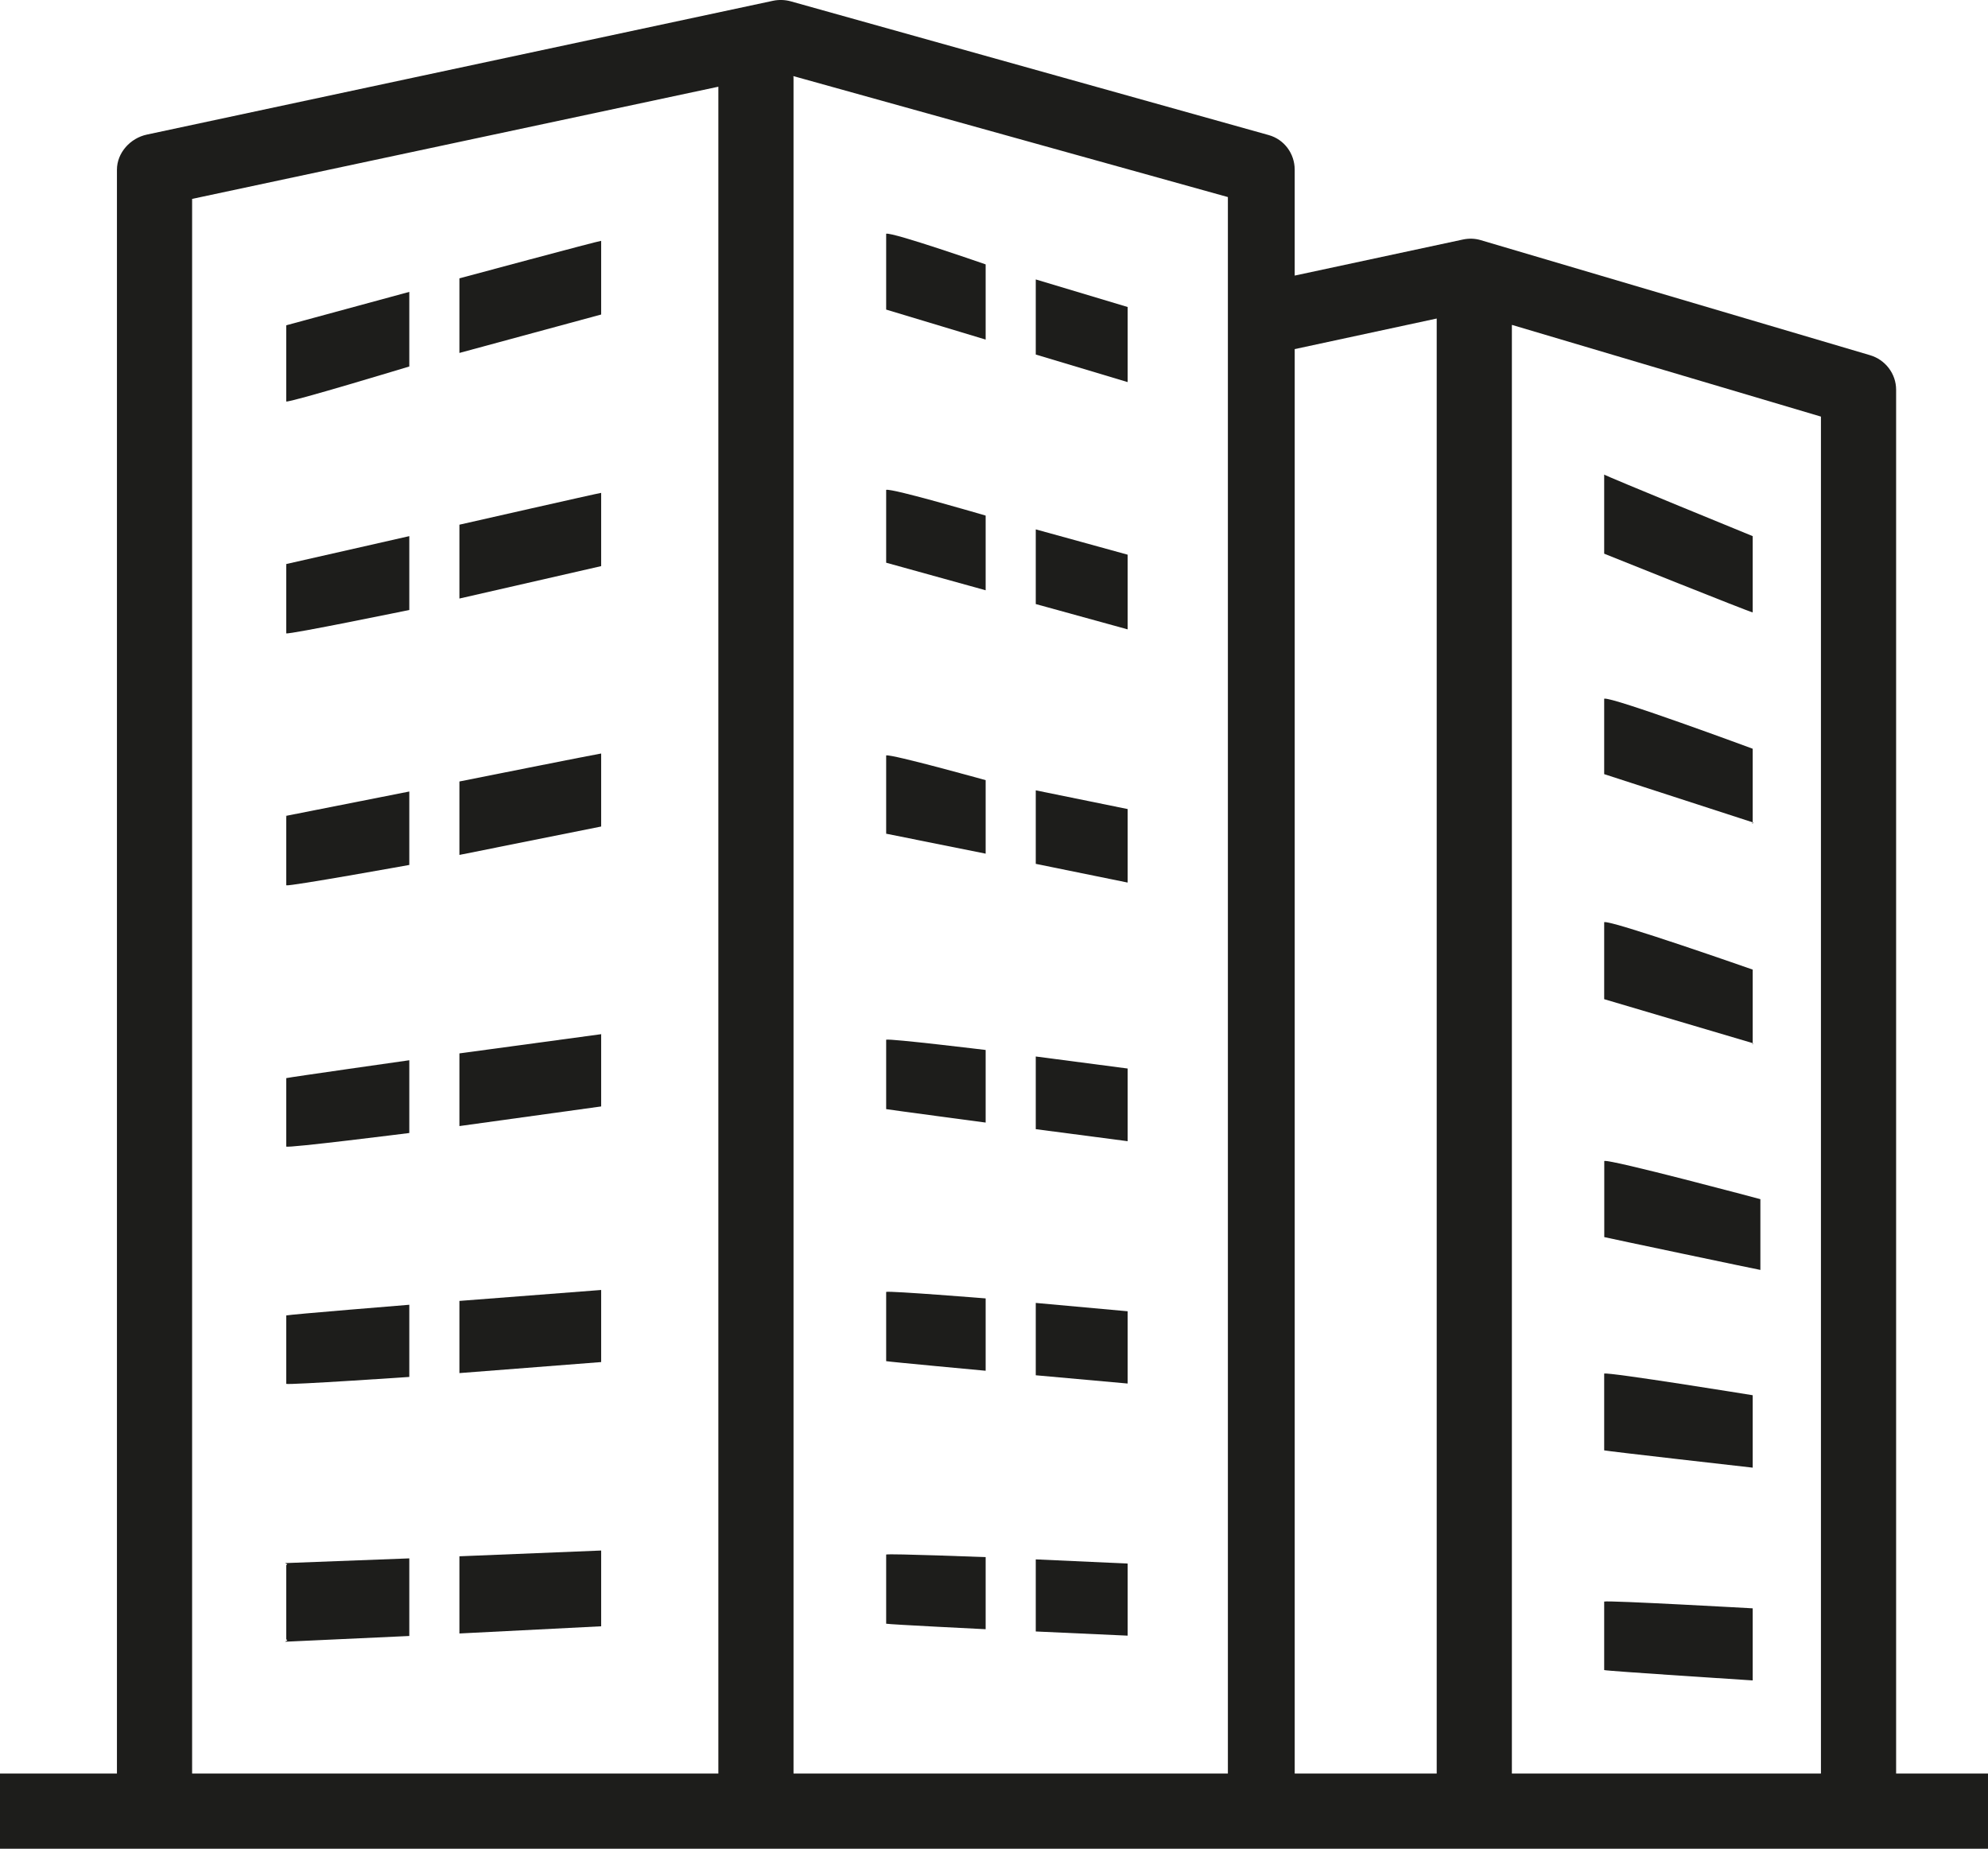
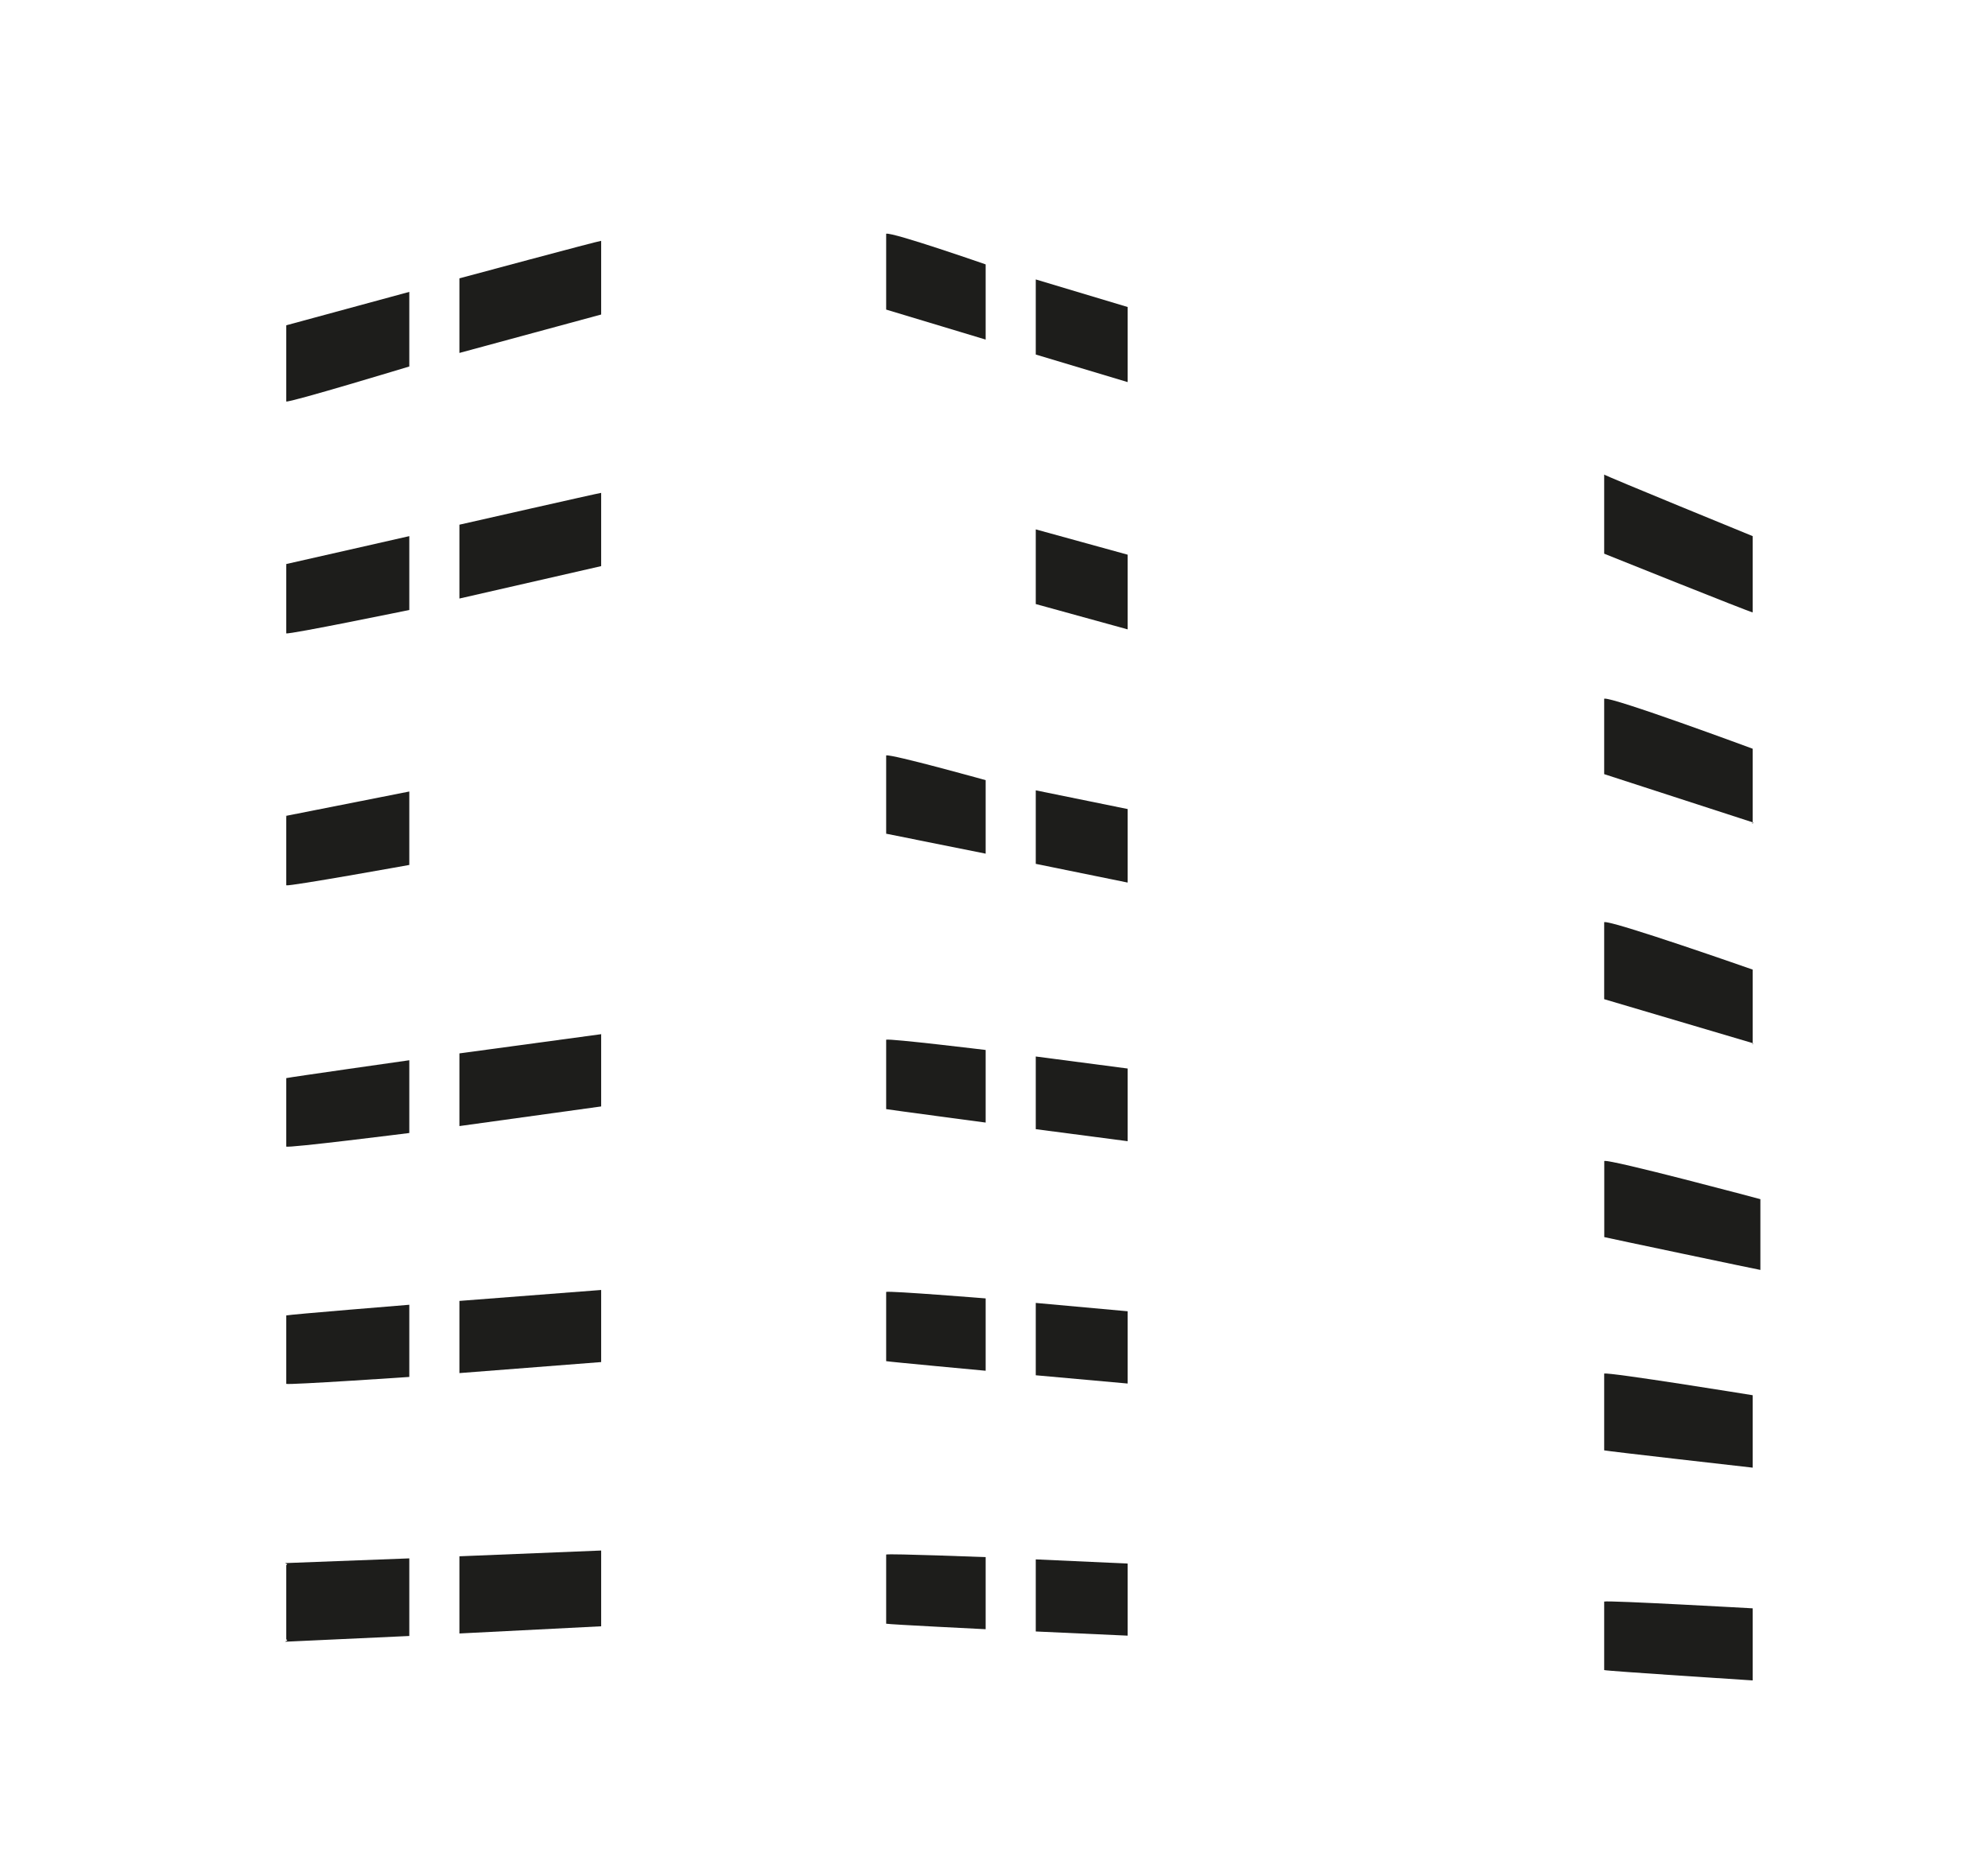
<svg xmlns="http://www.w3.org/2000/svg" viewBox="0 0 238 221.31">
  <g fill="#1d1d1b">
-     <path d="m227 212.31v-165.66c0-1.91-1.29-3.59-3.12-4.13l-46.6-13.77c-.69-.21-1.42-.23-2.13-.08l-20.15 4.32v-12.67c0-1.93-1.25-3.63-3.11-4.15l-57.22-16.01c-.68-.19-1.43-.21-2.11-.07l-74.97 16.02c-1.99.42-3.59 2.18-3.59 4.21v191.99h-14v9h238v-9zm-141 0h-63v-188.5l63-13.43zm61 0h-52v-202.82c0-.13 0-.25-.02-.38l52.02 14.48zm25 0h-17v-170.52l17-3.66zm46 0h-37v-173.42l37 10.98z" />
    <path d="m209.83 167.02v8.67s-17.51-1.98-17.78-2.07v-9.19c.56-.2 17.78 2.59 17.78 2.59z" />
    <path d="m209.83 89.63v9c-.27-.03.26-.1 0-.19l-17.78-5.77v-9.03c.85-.28 17.78 5.99 17.78 5.99z" />
    <path d="m34.27 67.52 14.73-3.34v8.84s-14.31 2.94-14.73 2.8v-8.2c.13-.04-.13-.07 0-.1z" />
    <path d="m71.97 59v8.77l-16.97 3.88v-8.84s16.73-3.8 16.97-3.81z" />
    <path d="m34.27 38.94 14.73-4v8.93s-14.3 4.34-14.73 4.19v-9.06c.07-.03-.07-.05 0-.07z" />
    <path d="m71.97 28.83v8.82l-16.97 4.6v-8.93s16.67-4.49 16.97-4.49z" />
    <path d="m34.27 97.66 14.73-2.91v8.79s-14.31 2.58-14.73 2.44v-8.19c.16-.05-.17-.1 0-.13z" />
-     <path d="m71.97 90.2v8.74l-16.97 3.4v-8.79s16.77-3.35 16.97-3.35z" />
    <path d="m209.83 64.18v9.13c-.35-.03-17.78-7.03-17.78-7.03v-9.47c.17.17 17.78 7.37 17.78 7.37z" />
    <path d="m209.83 116.07v8.95c-.23-.03.23-.08 0-.15l-17.78-5.26s.02 0 0-.02v-9.2c.81-.27 17.78 5.68 17.78 5.68z" />
    <path d="m118 125.69v8.69s-11.72-1.56-11.91-1.61v-8.31c.54-.15 11.91 1.23 11.91 1.23z" />
    <path d="m135 127.91v8.7l-11-1.44v-8.7z" />
    <path d="m118 186.4v8.63s-11.6-.57-11.91-.66v-8.28c.43-.13 11.91.31 11.91.31z" />
    <path d="m135 187.17v8.63l-11-.5v-8.63z" />
    <path d="m210.75 143.55v8.47c-.06.01-18.55-3.88-18.69-3.93v-9.11c.7-.24 18.69 4.57 18.69 4.57z" />
    <path d="m209.83 192.53v8.63s-17.45-1.12-17.78-1.24v-8.2c.5-.16 17.78.81 17.78.81z" />
-     <path d="m118 61.72v8.94l-11.91-3.3v-8.72c.73-.21 11.91 3.08 11.91 3.08z" />
    <path d="m135 66.4v8.94l-11-3.03v-8.94z" />
    <path d="m118 31.65v9l-11.91-3.59v-9.08c.76-.21 11.91 3.67 11.91 3.67z" />
    <path d="m135 36.75v8.99l-11-3.3v-8.99z" />
    <path d="m118 93.39v8.8l-11.91-2.39c-.1-.02.1-.04 0-.07v-9.3c.64-.18 11.91 2.96 11.91 2.96z" />
    <path d="m135 96.85v8.8l-11-2.24v-8.8z" />
    <path d="m118 155.43v8.66s-11.67-1.08-11.91-1.15v-8.29c.49-.14 11.91.78 11.91.78z" />
    <path d="m135 156.97v8.65l-11-.99v-8.66z" />
    <path d="m49 156.19v8.64s-14.31.97-14.73.83v-8.19c.32-.11 14.73-1.28 14.73-1.28z" />
    <path d="m71.97 154.42v8.63l-16.97 1.32v-8.64l16.97-1.31s-.03-.01 0 0z" />
    <path d="m49 126.92v8.71s-14.67 1.85-14.73 1.62v-8.19c.24-.08 14.73-2.14 14.73-2.14z" />
    <path d="m71.97 123.77v8.68l-16.97 2.35v-8.7l16.97-2.3c.12-.02-.12-.03 0-.03z" />
    <path d="m34.27 187.11 14.73-.56v9.29l-14.73.68c-.47 0 .42-.1 0-.27v-8.9c.37-.14-.41-.22 0-.24z" />
    <path d="m71.97 185.61v9.07l-16.97.86v-9.24z" />
  </g>
</svg>